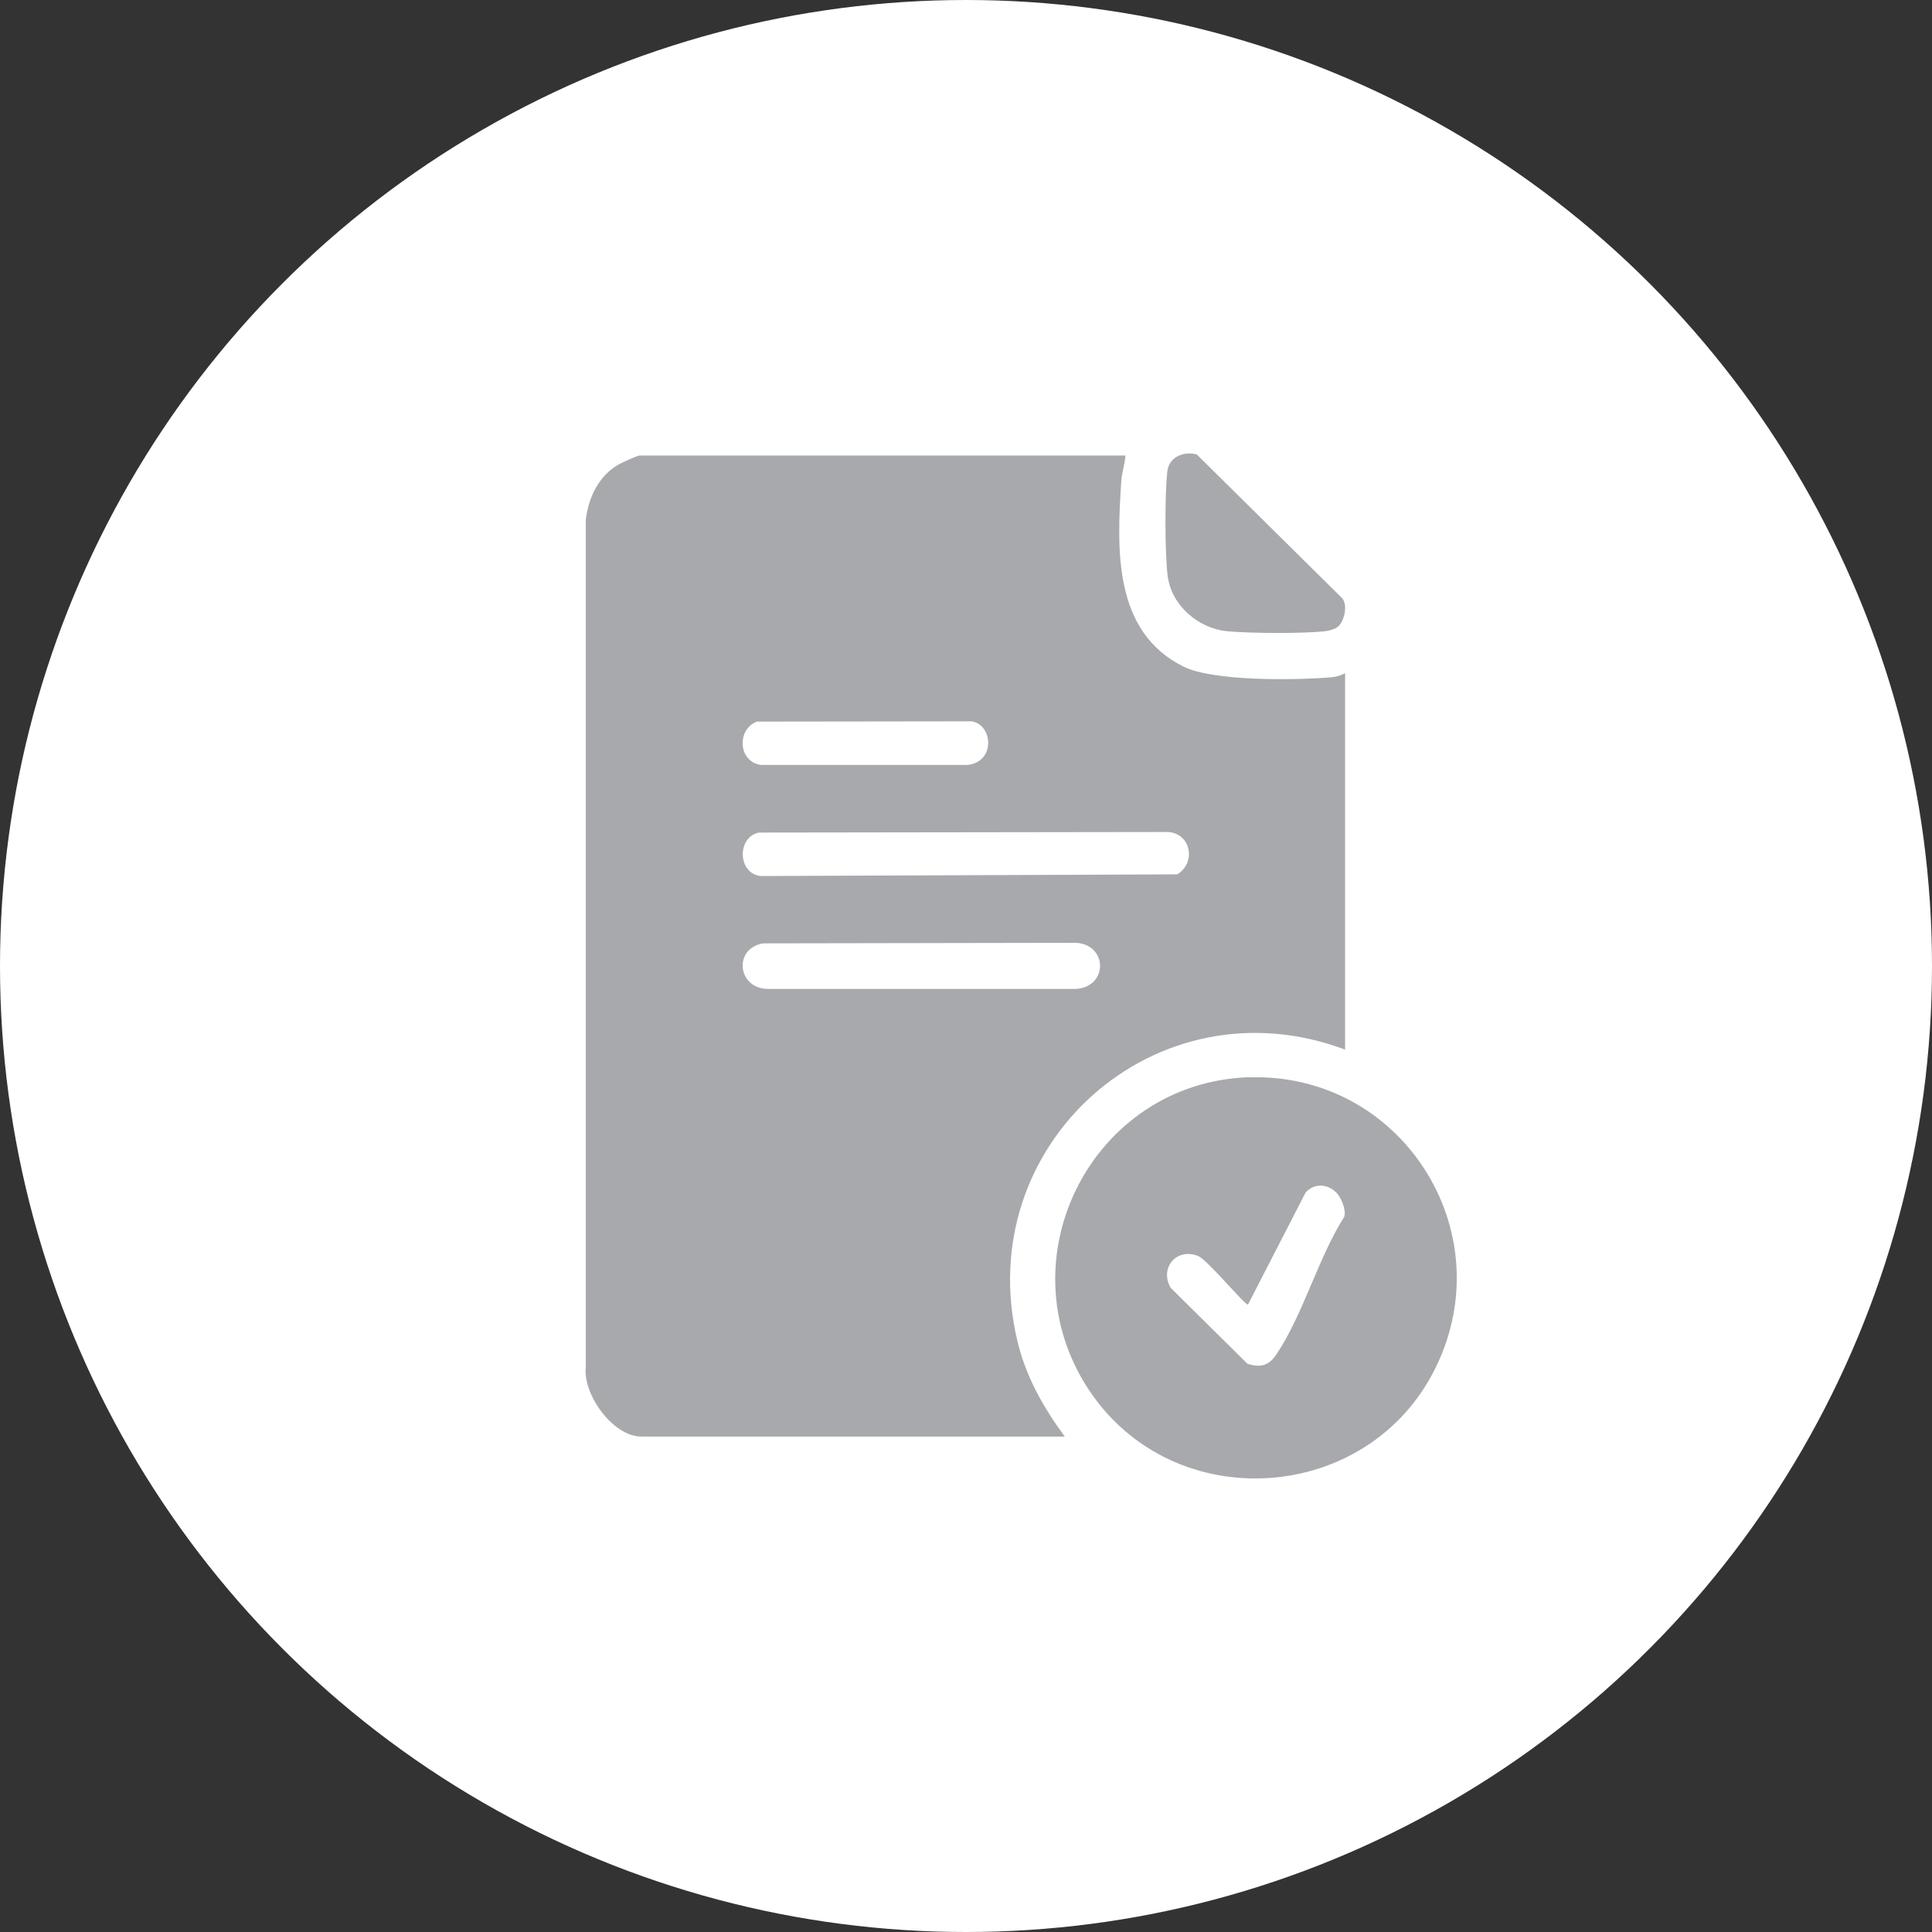
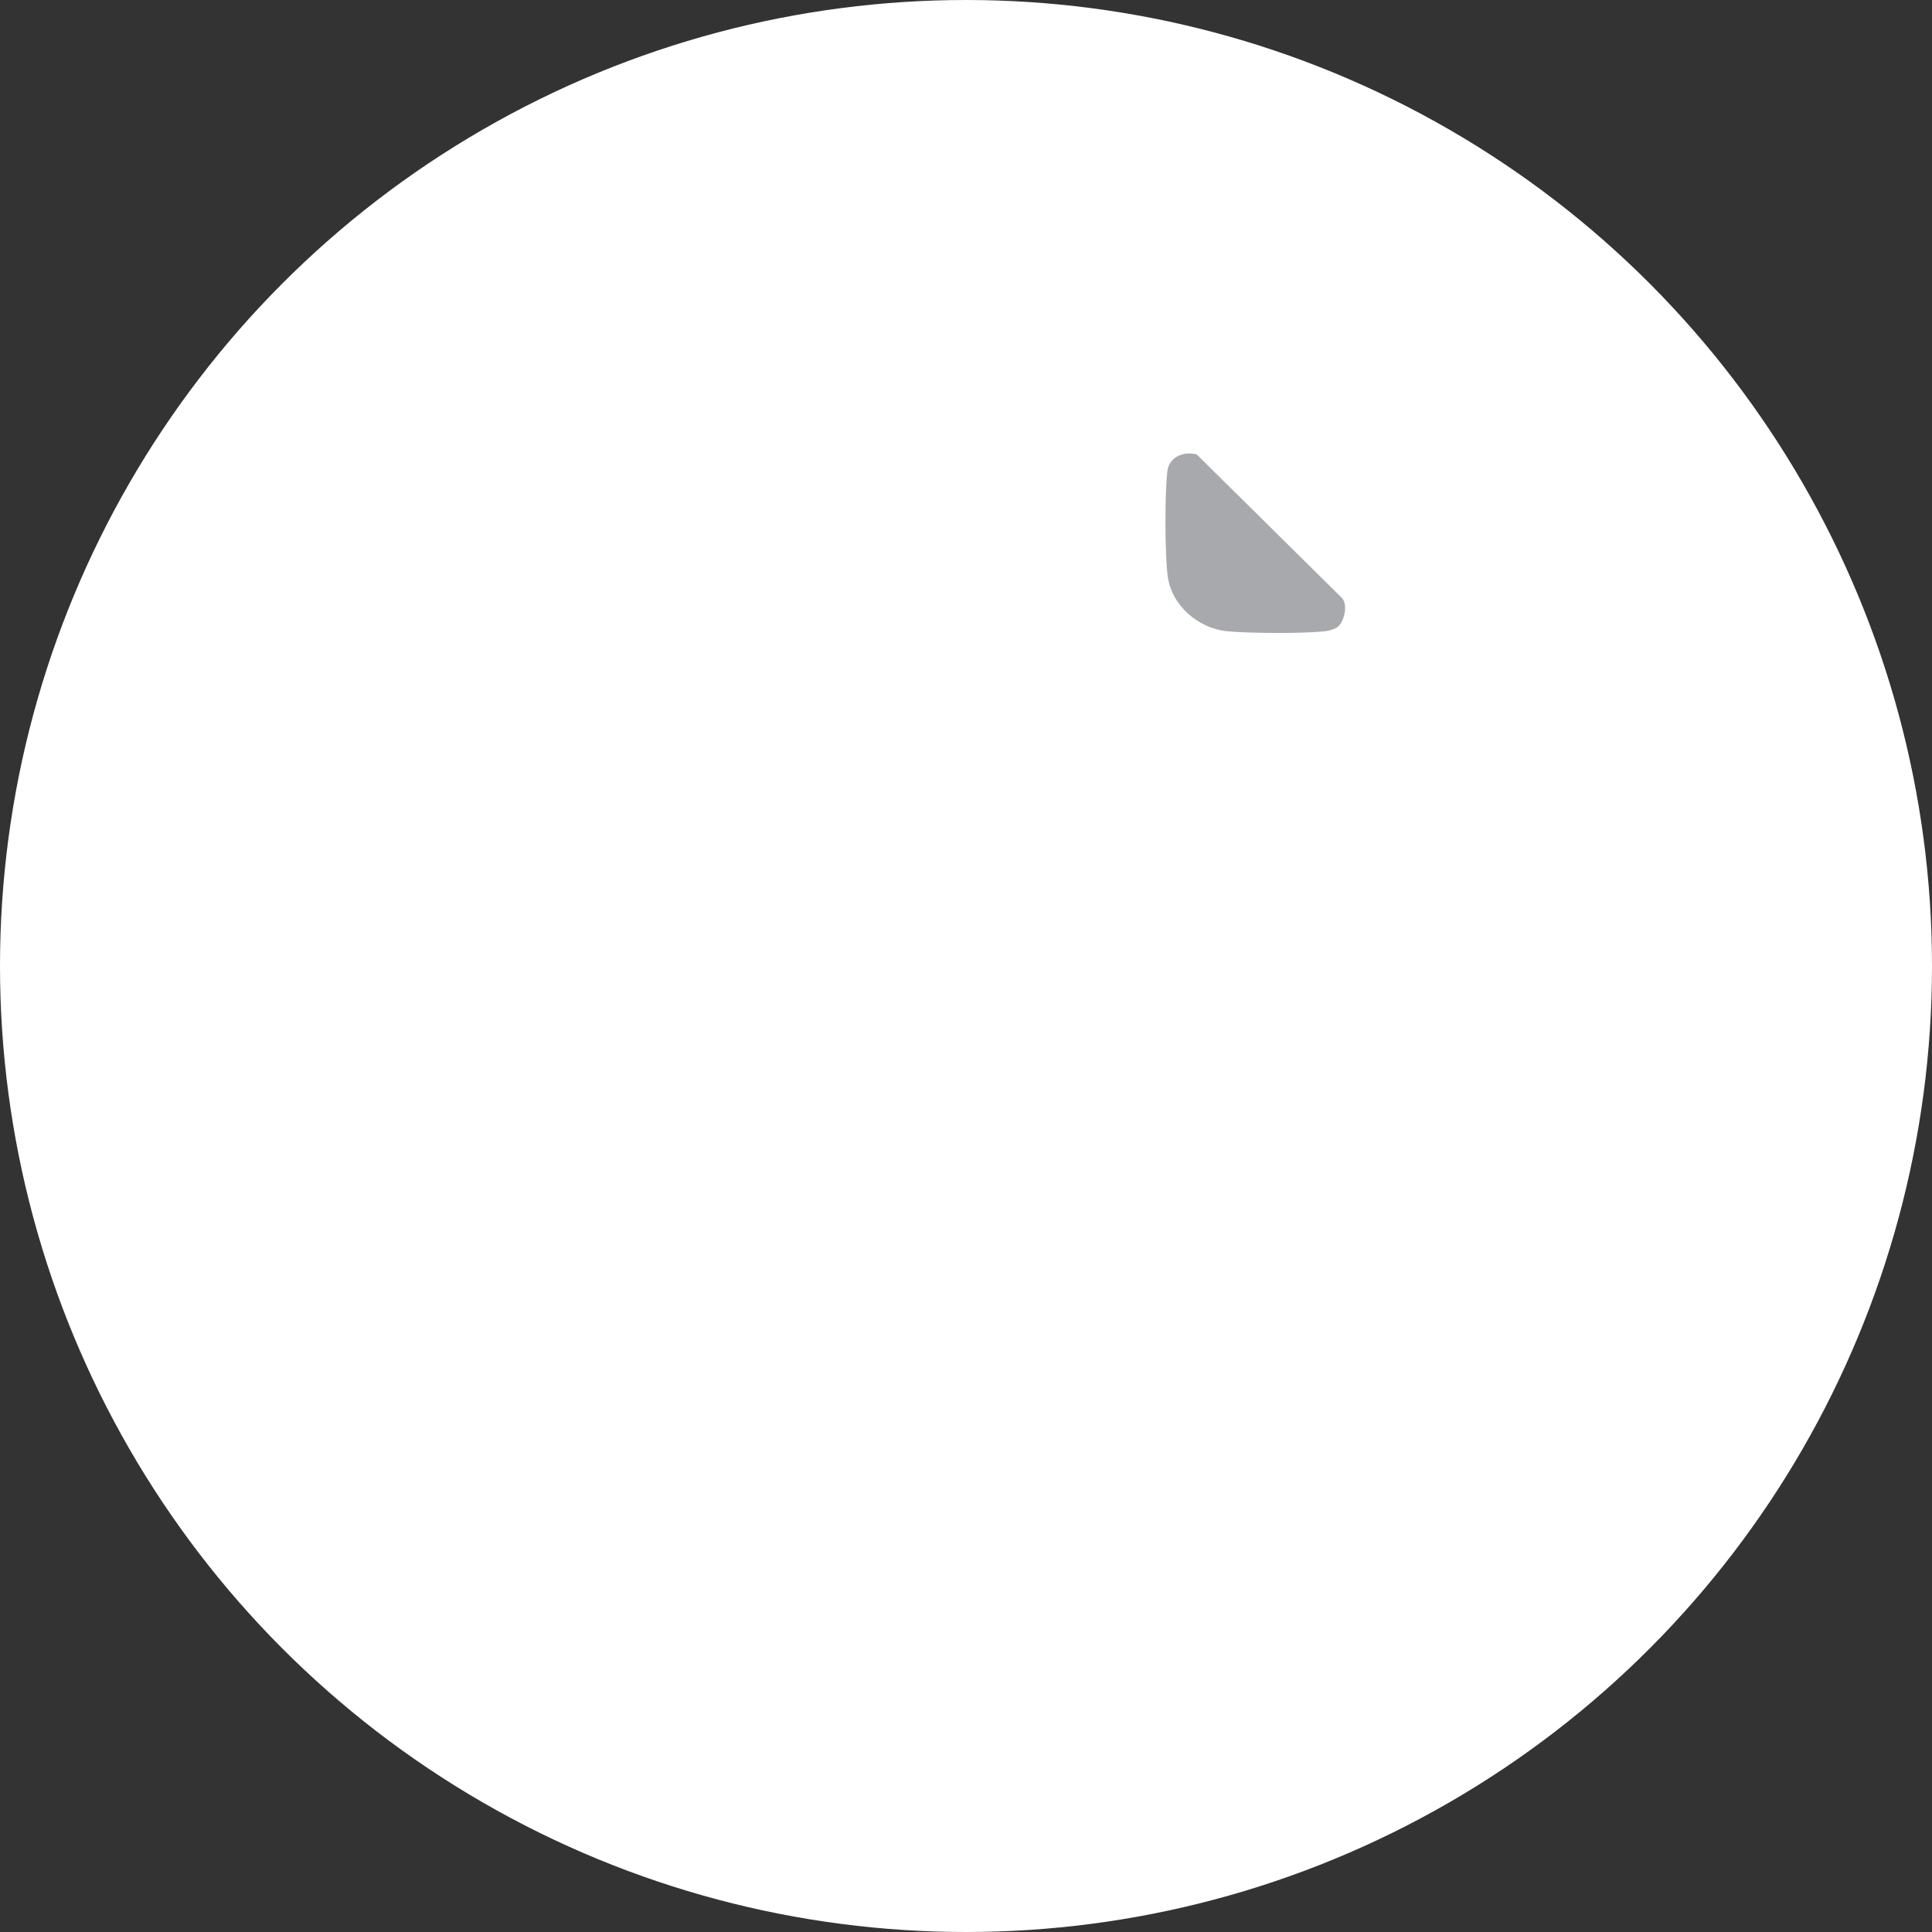
<svg xmlns="http://www.w3.org/2000/svg" id="Layer_2" data-name="Layer 2" viewBox="0 0 140 140">
  <rect x="0" y="0" width="140" height="140" fill="#333333" stroke="none" />
  <defs>
    <style>
      .cls-1 {
        fill: #fff;
      }

      .cls-2 {
        fill: #a7a9ac;
      }
    </style>
  </defs>
  <g id="Layer_1-2" data-name="Layer 1">
    <g>
      <circle class="cls-1" cx="70" cy="70" r="70" />
      <g>
-         <path class="cls-2" d="M81.56,33.01c-.06.63-.27,1.26-.31,1.89-.32,4.95-.57,10.87,4.5,13.4,2.17,1.08,8.05.99,10.59.79.42-.03.76-.11,1.13-.31v27.28c-13.68-5.14-27.13,6.87-23.75,21.1.61,2.58,1.88,4.83,3.44,6.94h-30.69c-2.05,0-4.26-3.06-4.02-5.07v-61.39c.2-1.6.94-3.17,2.39-3.99.21-.12,1.36-.64,1.49-.64h35.24ZM54.84,52.29c-1.47.58-1.35,2.89.28,3.14h15c2.04-.23,1.83-2.92.29-3.16l-15.57.02ZM55,60.33c-1.62.33-1.55,2.96.11,3.15l30.2-.12c1.36-.83,1.03-2.93-.64-3.07l-29.68.04ZM55.3,68.36c-2.16.36-1.87,3.22.27,3.3h22.43c2.29-.17,2.28-3.17,0-3.34l-22.7.04Z" />
-         <path class="cls-2" d="M90.47,78.07c11.01-.39,18.43,11.05,13.58,21s-18.99,10.91-25.13,1.67c-6.29-9.48.2-22.27,11.55-22.68ZM96.82,86.41c-.64-.65-1.62-.68-2.22.02l-4.17,8.11c-.25,0-2.94-3.25-3.6-3.52-1.57-.64-2.83.86-2,2.3l5.56,5.5c.96.31,1.56.14,2.11-.69,1.91-2.83,3.03-7,4.91-9.96.16-.5-.24-1.42-.59-1.77Z" />
        <path class="cls-2" d="M96.98,45.39c-.2.18-.66.32-.94.35-1.63.18-5.47.16-7.13,0-2.1-.21-4.04-1.89-4.3-4.03-.2-1.61-.21-5.95-.02-7.56.12-1.05,1.2-1.47,2.13-1.22l10.52,10.4c.45.49.18,1.66-.27,2.07Z" />
      </g>
    </g>
  </g>
</svg>